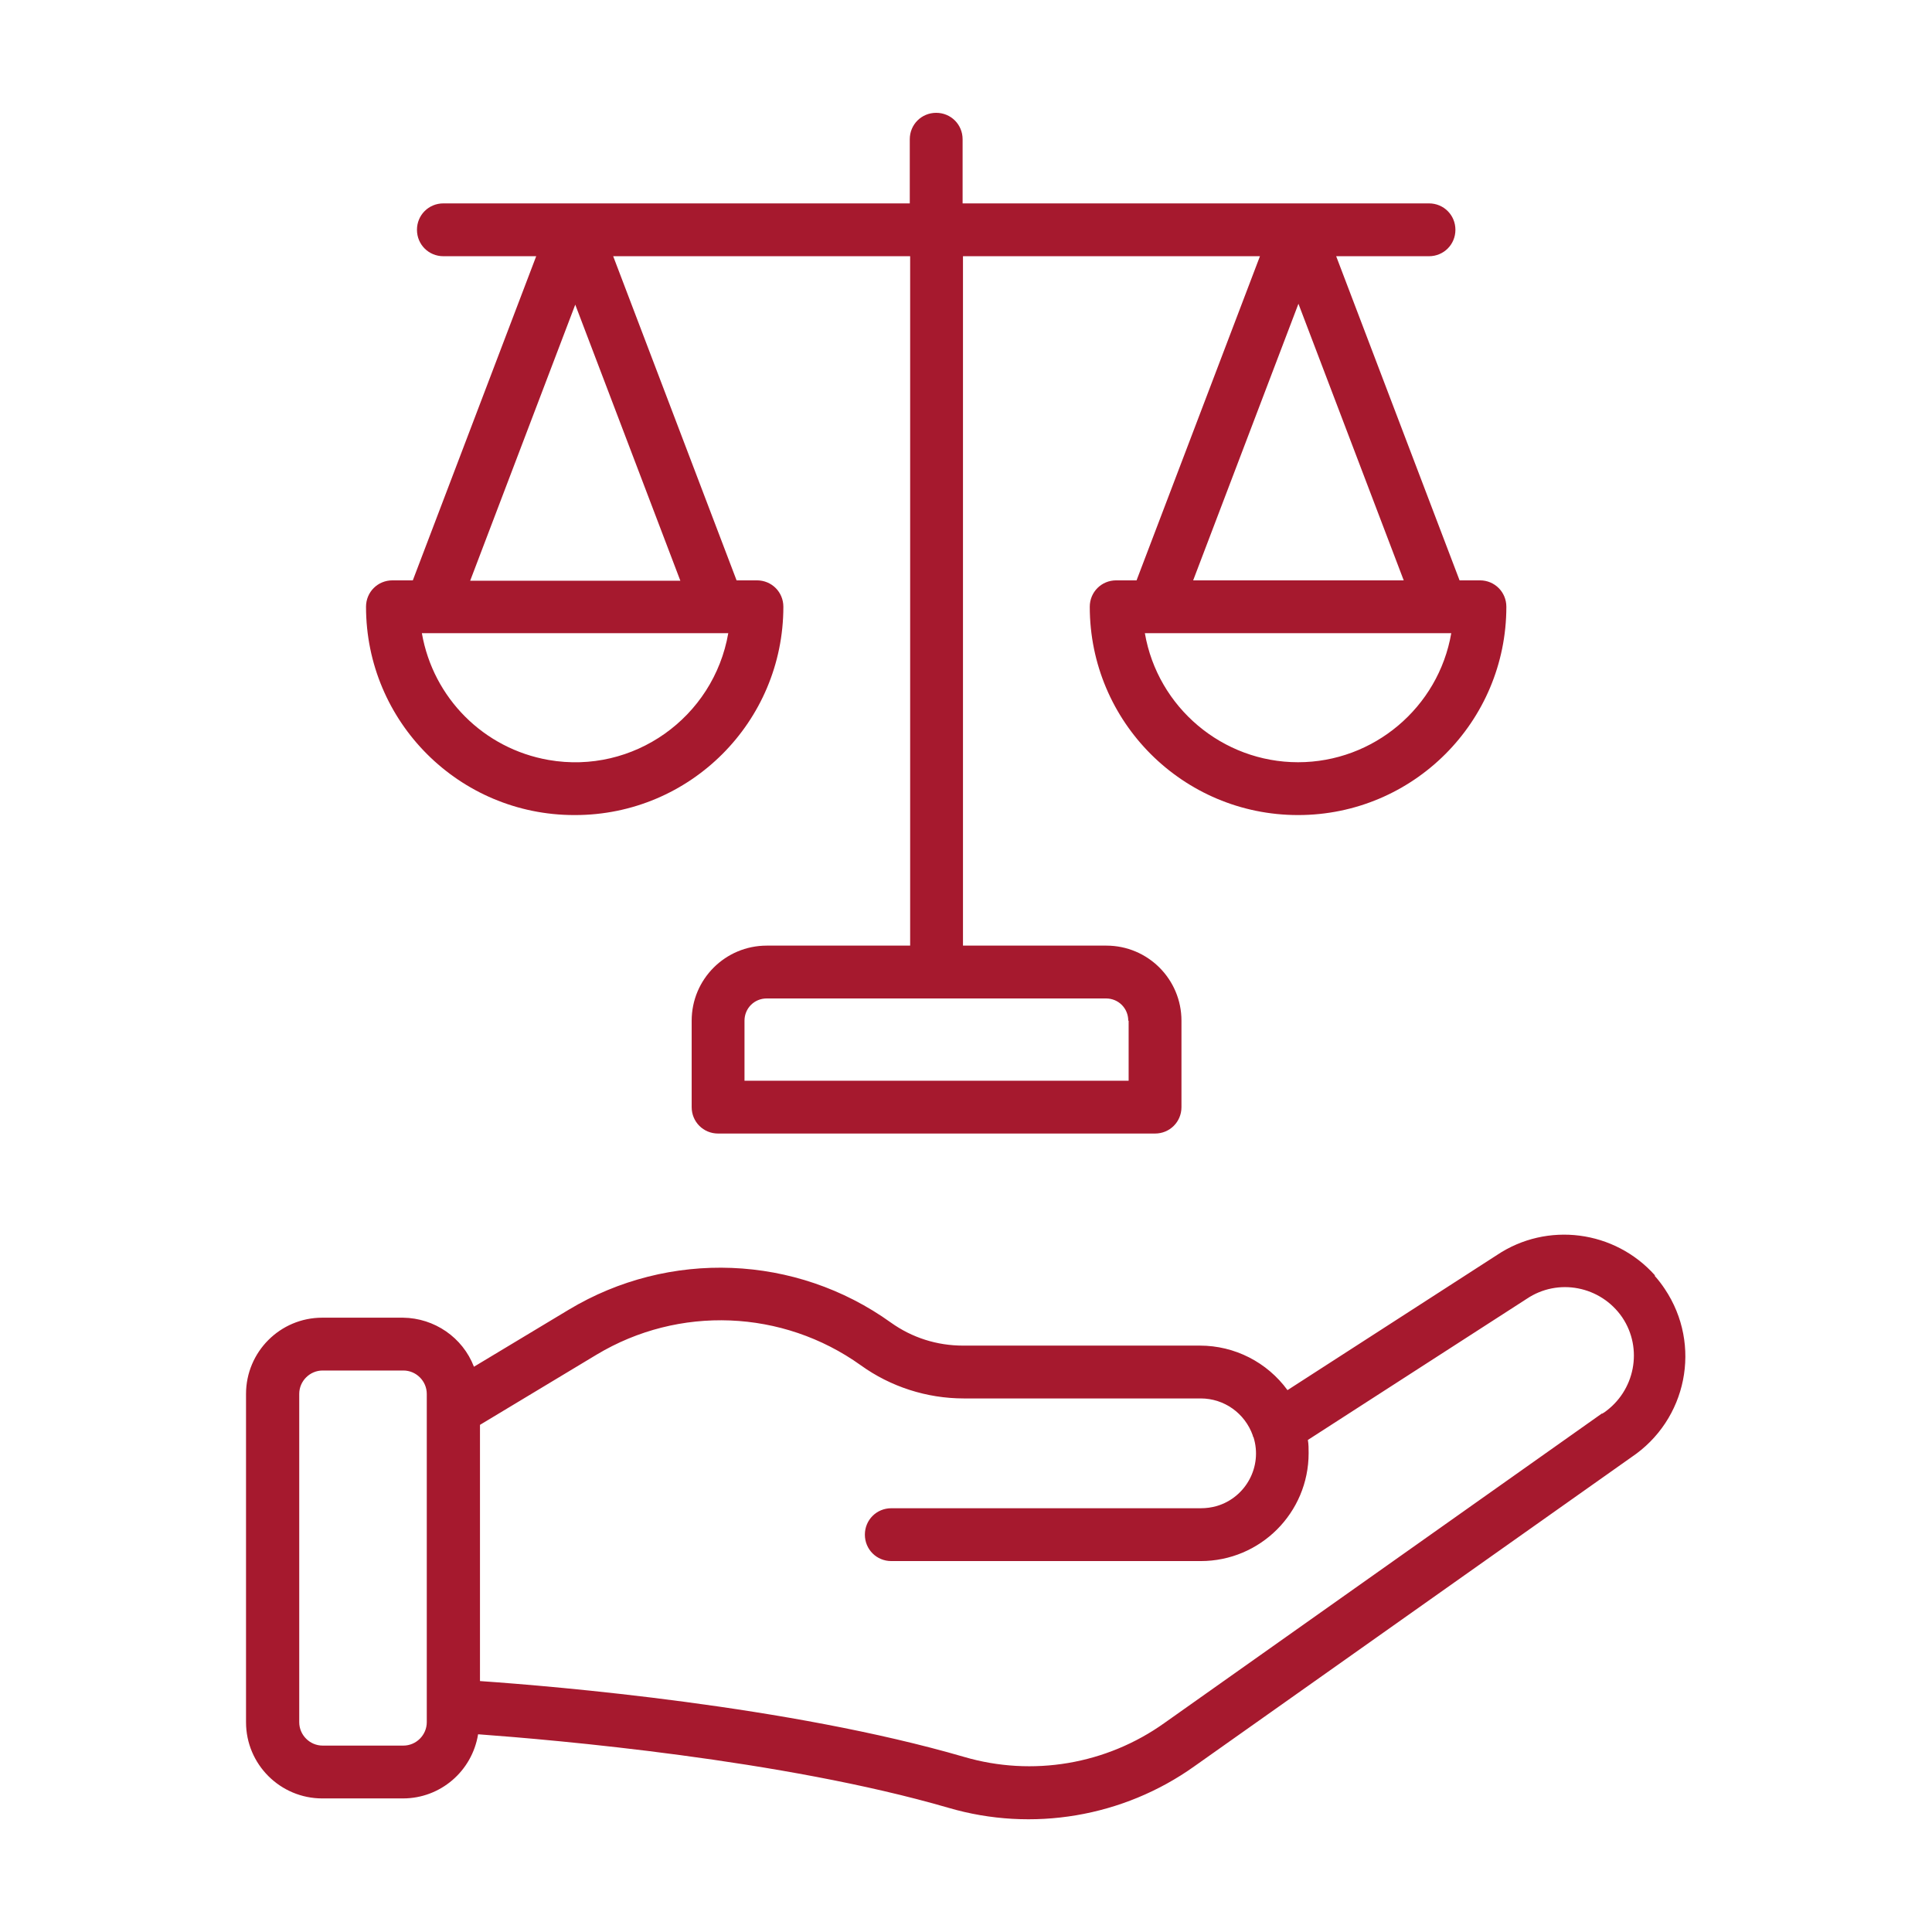
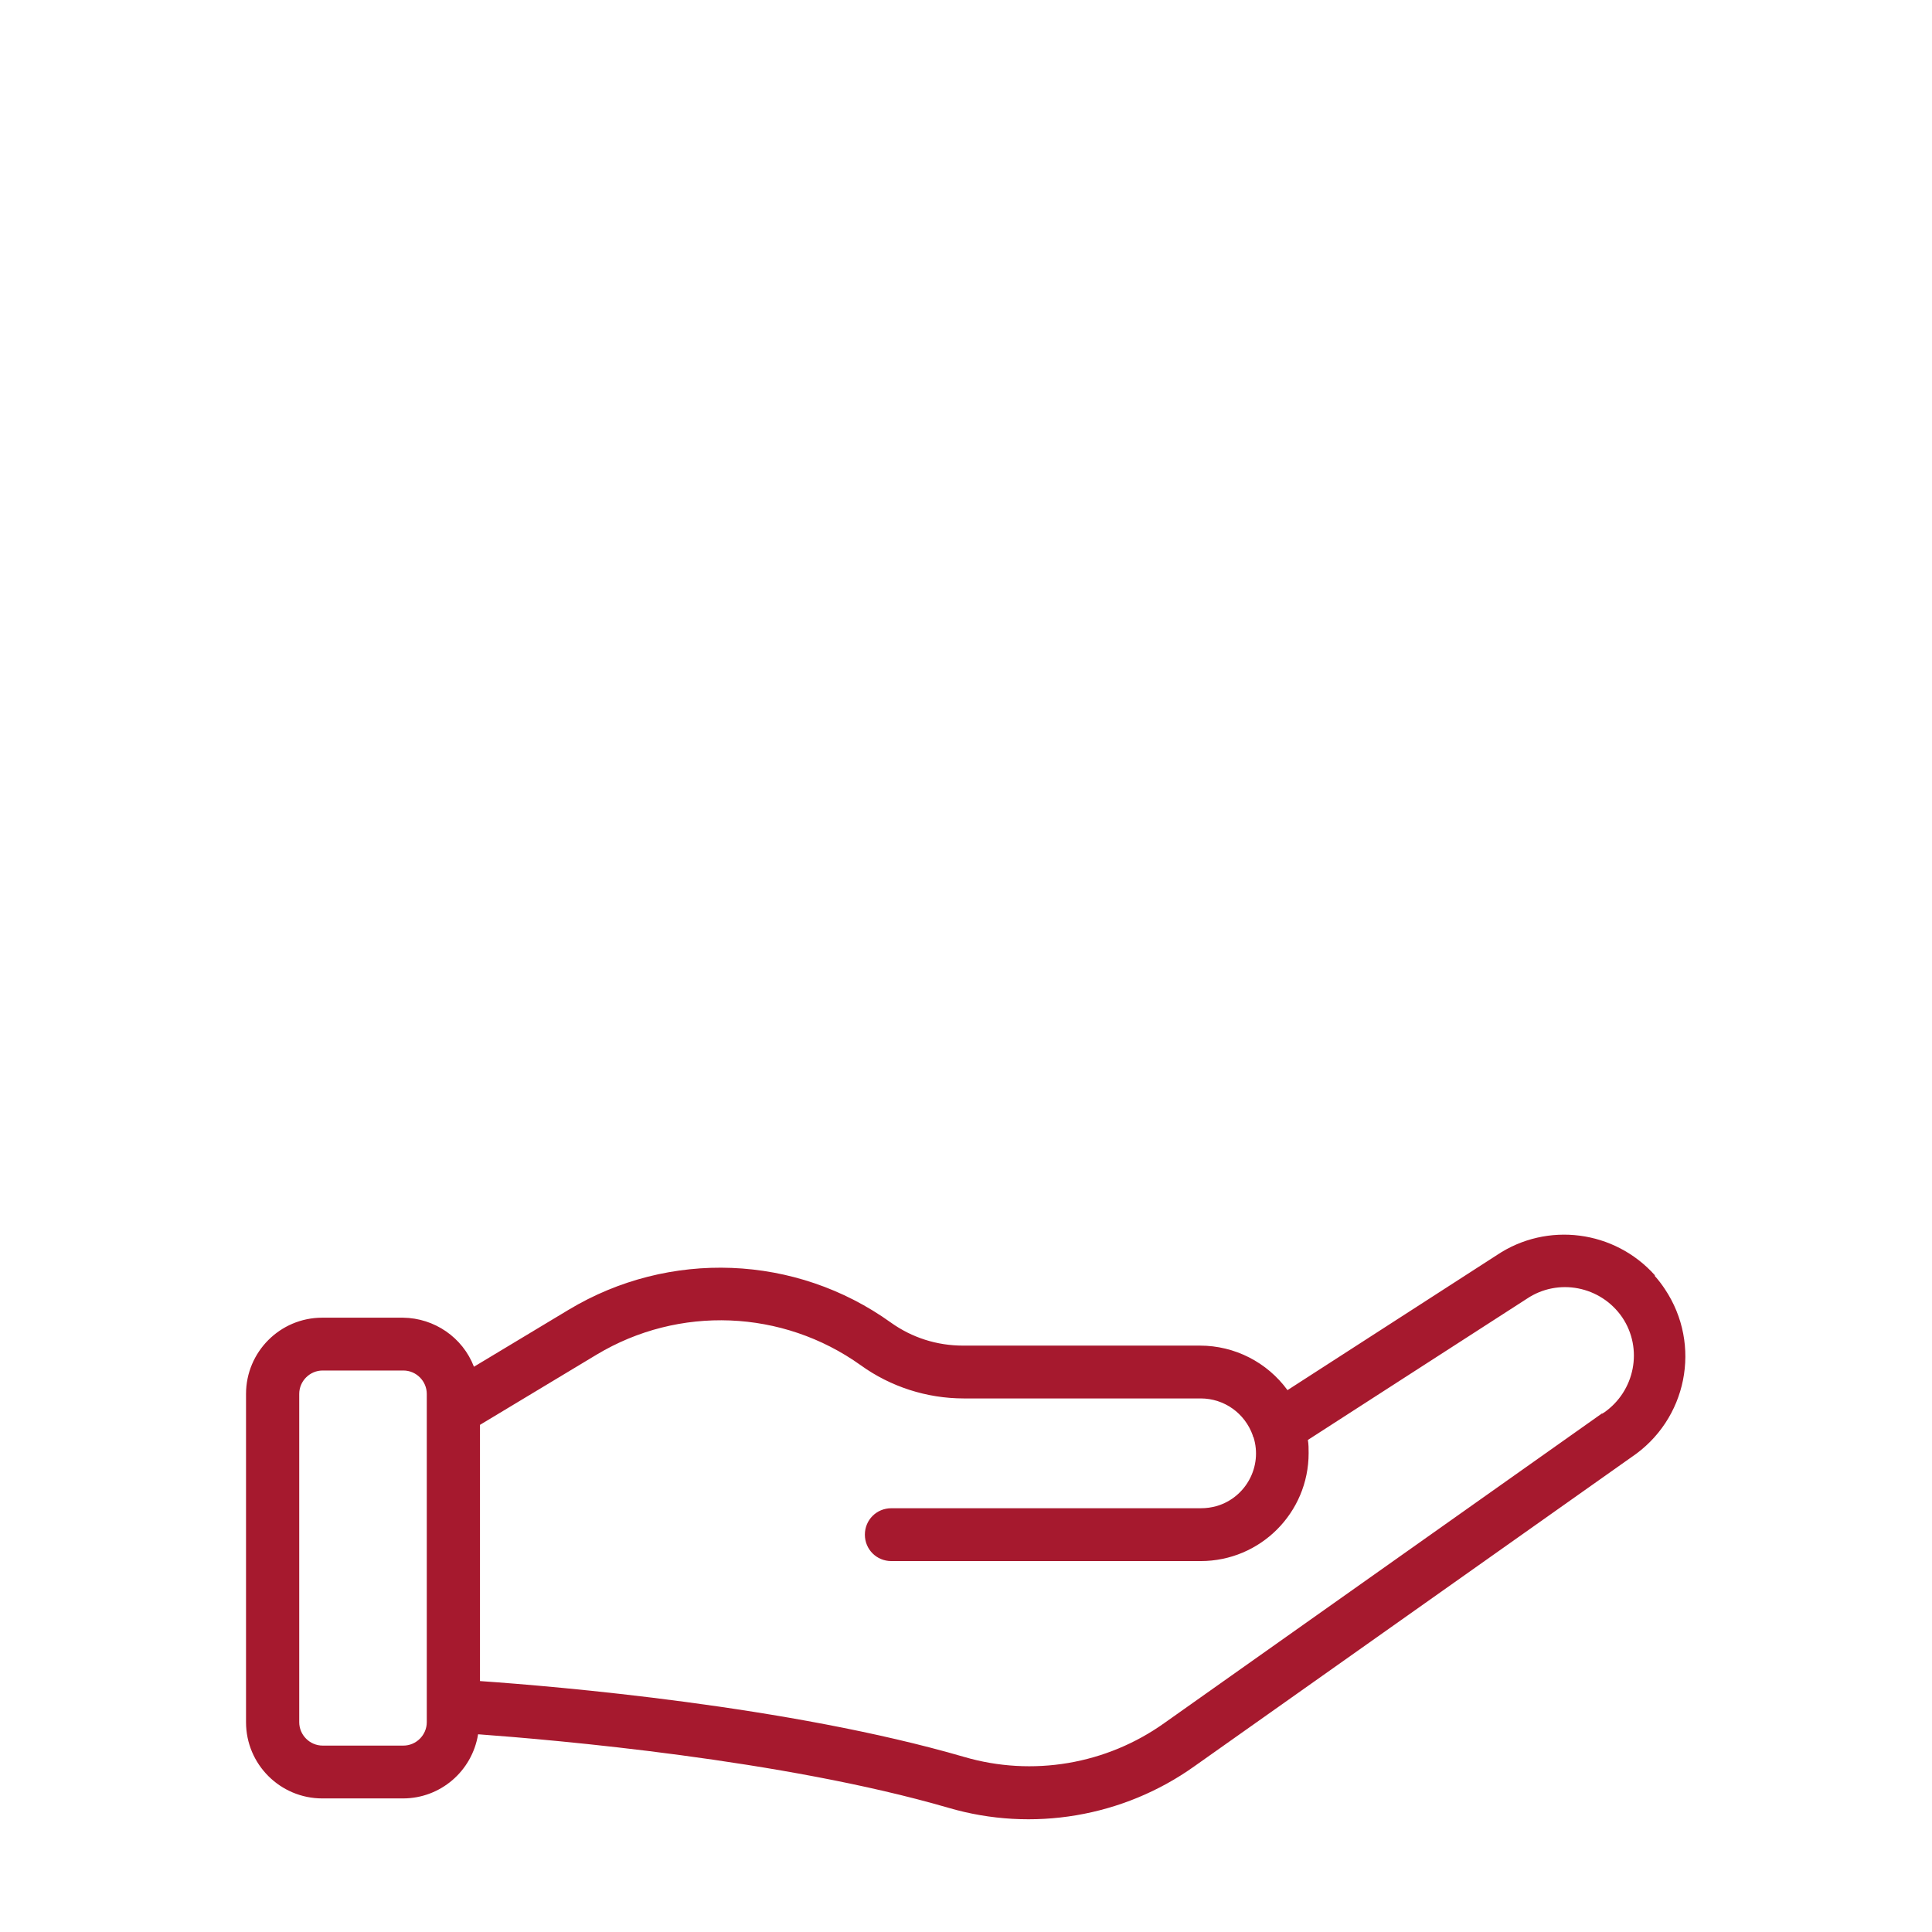
<svg xmlns="http://www.w3.org/2000/svg" id="Layer_1" version="1.1" viewBox="0 0 512 512">
  <defs>
    <style>
      .st0 {
        fill: #a6192e;
      }
    </style>
  </defs>
-   <path class="st0" d="M152.4,216c30.5,0,55.2-24.7,55.2-55.2,0-3.9-3.1-7-7-7h-5.4l-32.7-85.9h78.7v182.7h-38c-11,0-19.9,8.9-19.9,19.9v22.9c0,3.9,3.1,7,7,7h115.8c3.9,0,7-3.1,7-7v-22.9c0-11-8.9-19.9-19.9-19.9h-38V67.9h78.7l-32.7,85.9h-5.4c-3.9,0-7,3.1-7,7,0,30.5,24.7,55.2,55.2,55.2,30.5,0,55.2-24.7,55.2-55.2,0-3.9-3.1-7-7-7h-5.4l-32.7-85.9h24.6c3.9,0,7-3.1,7-7s-3.1-7-7-7h-123.6v-17c0-3.9-3.1-7-7-7s-7,3.1-7,7v17h-123.6c-3.9,0-7,3.1-7,7s3.1,7,7,7h24.6l-32.7,85.9h-5.4c-3.9,0-7,3.1-7,7h0c0,30.5,24.7,55.2,55.2,55.2h0ZM299.1,270.5v15.9h-101.8v-15.9c0-3.3,2.6-5.9,5.9-5.9h89.9c3.3,0,5.9,2.6,5.9,5.9ZM344,202c-20,0-37.2-14.5-40.6-34.2h81.2c-3.4,19.7-20.6,34.2-40.6,34.2ZM316.2,153.8l27.9-73.3,27.9,73.3h-55.7ZM152.4,80.6l27.9,73.3h-55.7l27.9-73.3ZM193,167.8c-3.9,22.4-25.2,37.5-47.6,33.6-17.2-3-30.6-16.4-33.6-33.6h81.2Z" />
  <path class="st0" d="M438.6,338c-10.7-12-28.6-14.3-41.9-5.4l-55.5,35.8c-5.4-7.4-14-11.8-23.2-11.8h-62.8c-6.9,0-13.5-2.1-19.1-6.1-25.2-18.1-58.8-19.4-85.4-3.4l-25.1,15.1c-3-7.8-10.5-12.9-18.8-13h-21.4c-11.2,0-20.2,9.1-20.2,20.2v87c0,11.2,9.1,20.2,20.2,20.2h21.4c9.9,0,18.3-7.2,19.9-17,20.4,1.5,80.7,6.7,124.7,19.5,22.2,6.5,46.3,2.4,65.1-11l115.8-81.9c14.8-9.9,18.8-29.8,8.9-44.6-.8-1.2-1.7-2.4-2.7-3.5h0ZM113.1,456.4c0,3.4-2.8,6.2-6.2,6.2h-21.4c-3.4,0-6.2-2.8-6.2-6.2v-87c0-3.4,2.8-6.2,6.2-6.2h21.4c3.4,0,6.2,2.8,6.2,6.2v87ZM424.5,374.6l-115.9,82c-15.4,11-35,14.3-53.1,9-46.4-13.5-108.1-18.7-128.3-20.1v-67.9l30.9-18.6c21.8-13.1,49.3-12,70,2.8,7.9,5.7,17.5,8.8,27.3,8.8h62.8c6.2,0,11.7,3.9,13.8,9.8,0,.2.1.4.2.5,2.4,7.7-2,15.9-9.7,18.2-1.4.4-2.8.6-4.3.6h-82c-3.9,0-7,3.1-7,7s3.1,7,7,7h82c15.8,0,28.6-12.8,28.6-28.6,0-1.2,0-2.3-.2-3.5l58-37.4c8.3-5.6,19.6-3.4,25.3,4.9,5.6,8.3,3.4,19.6-4.9,25.3-.1,0-.2.1-.3.2h0Z" />
</svg>